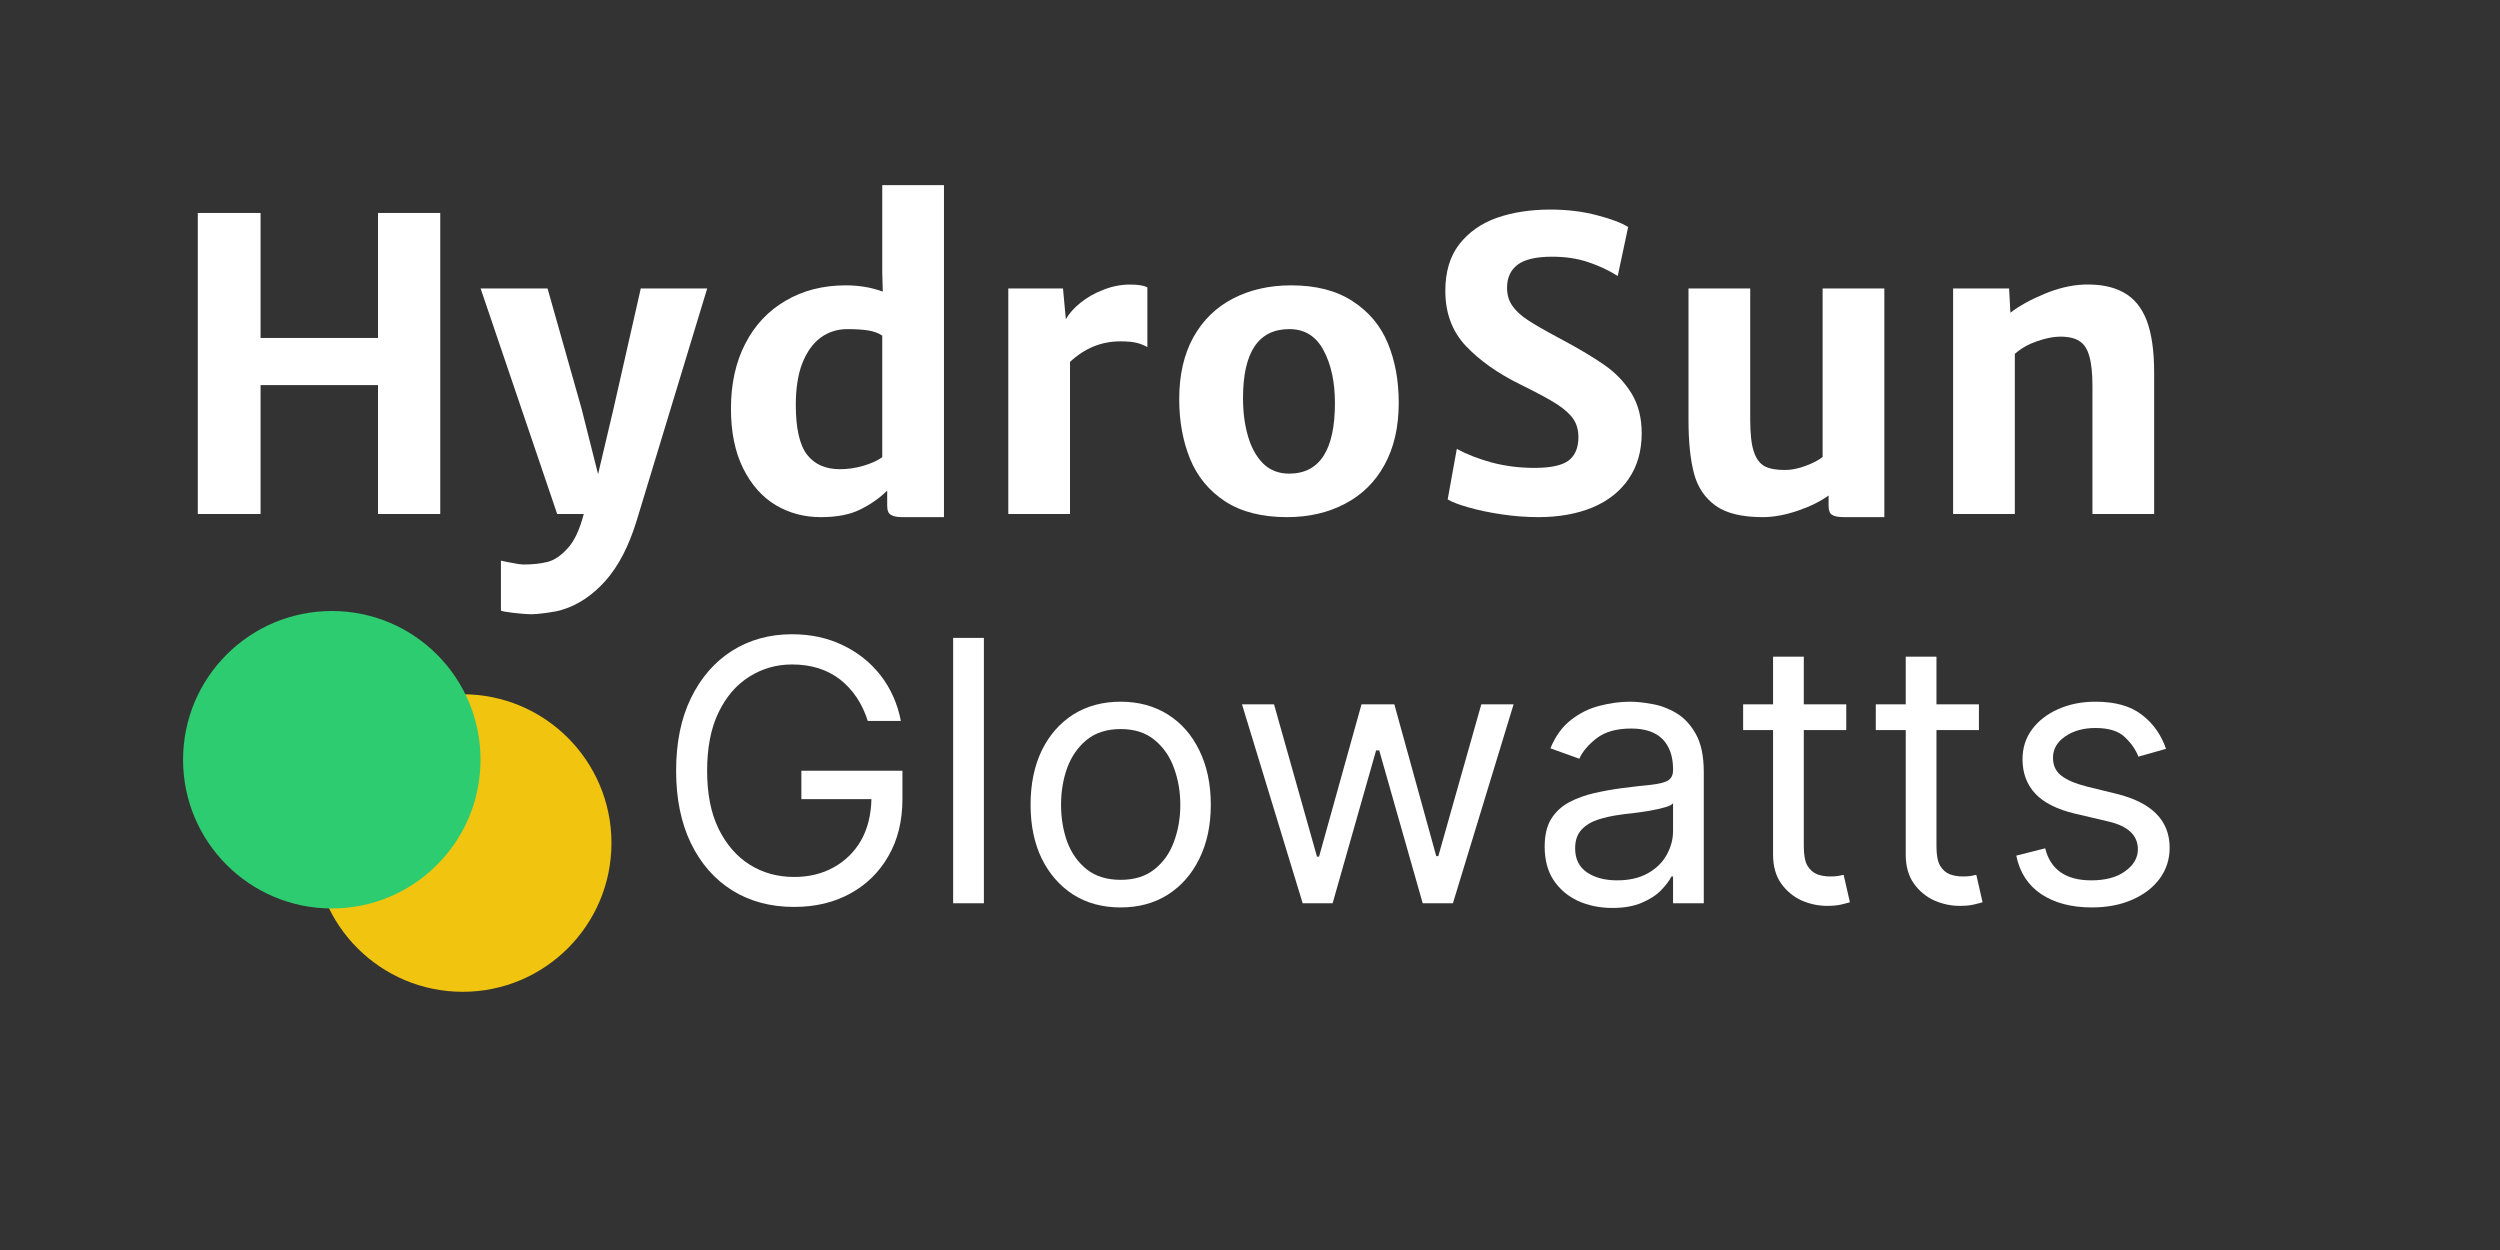
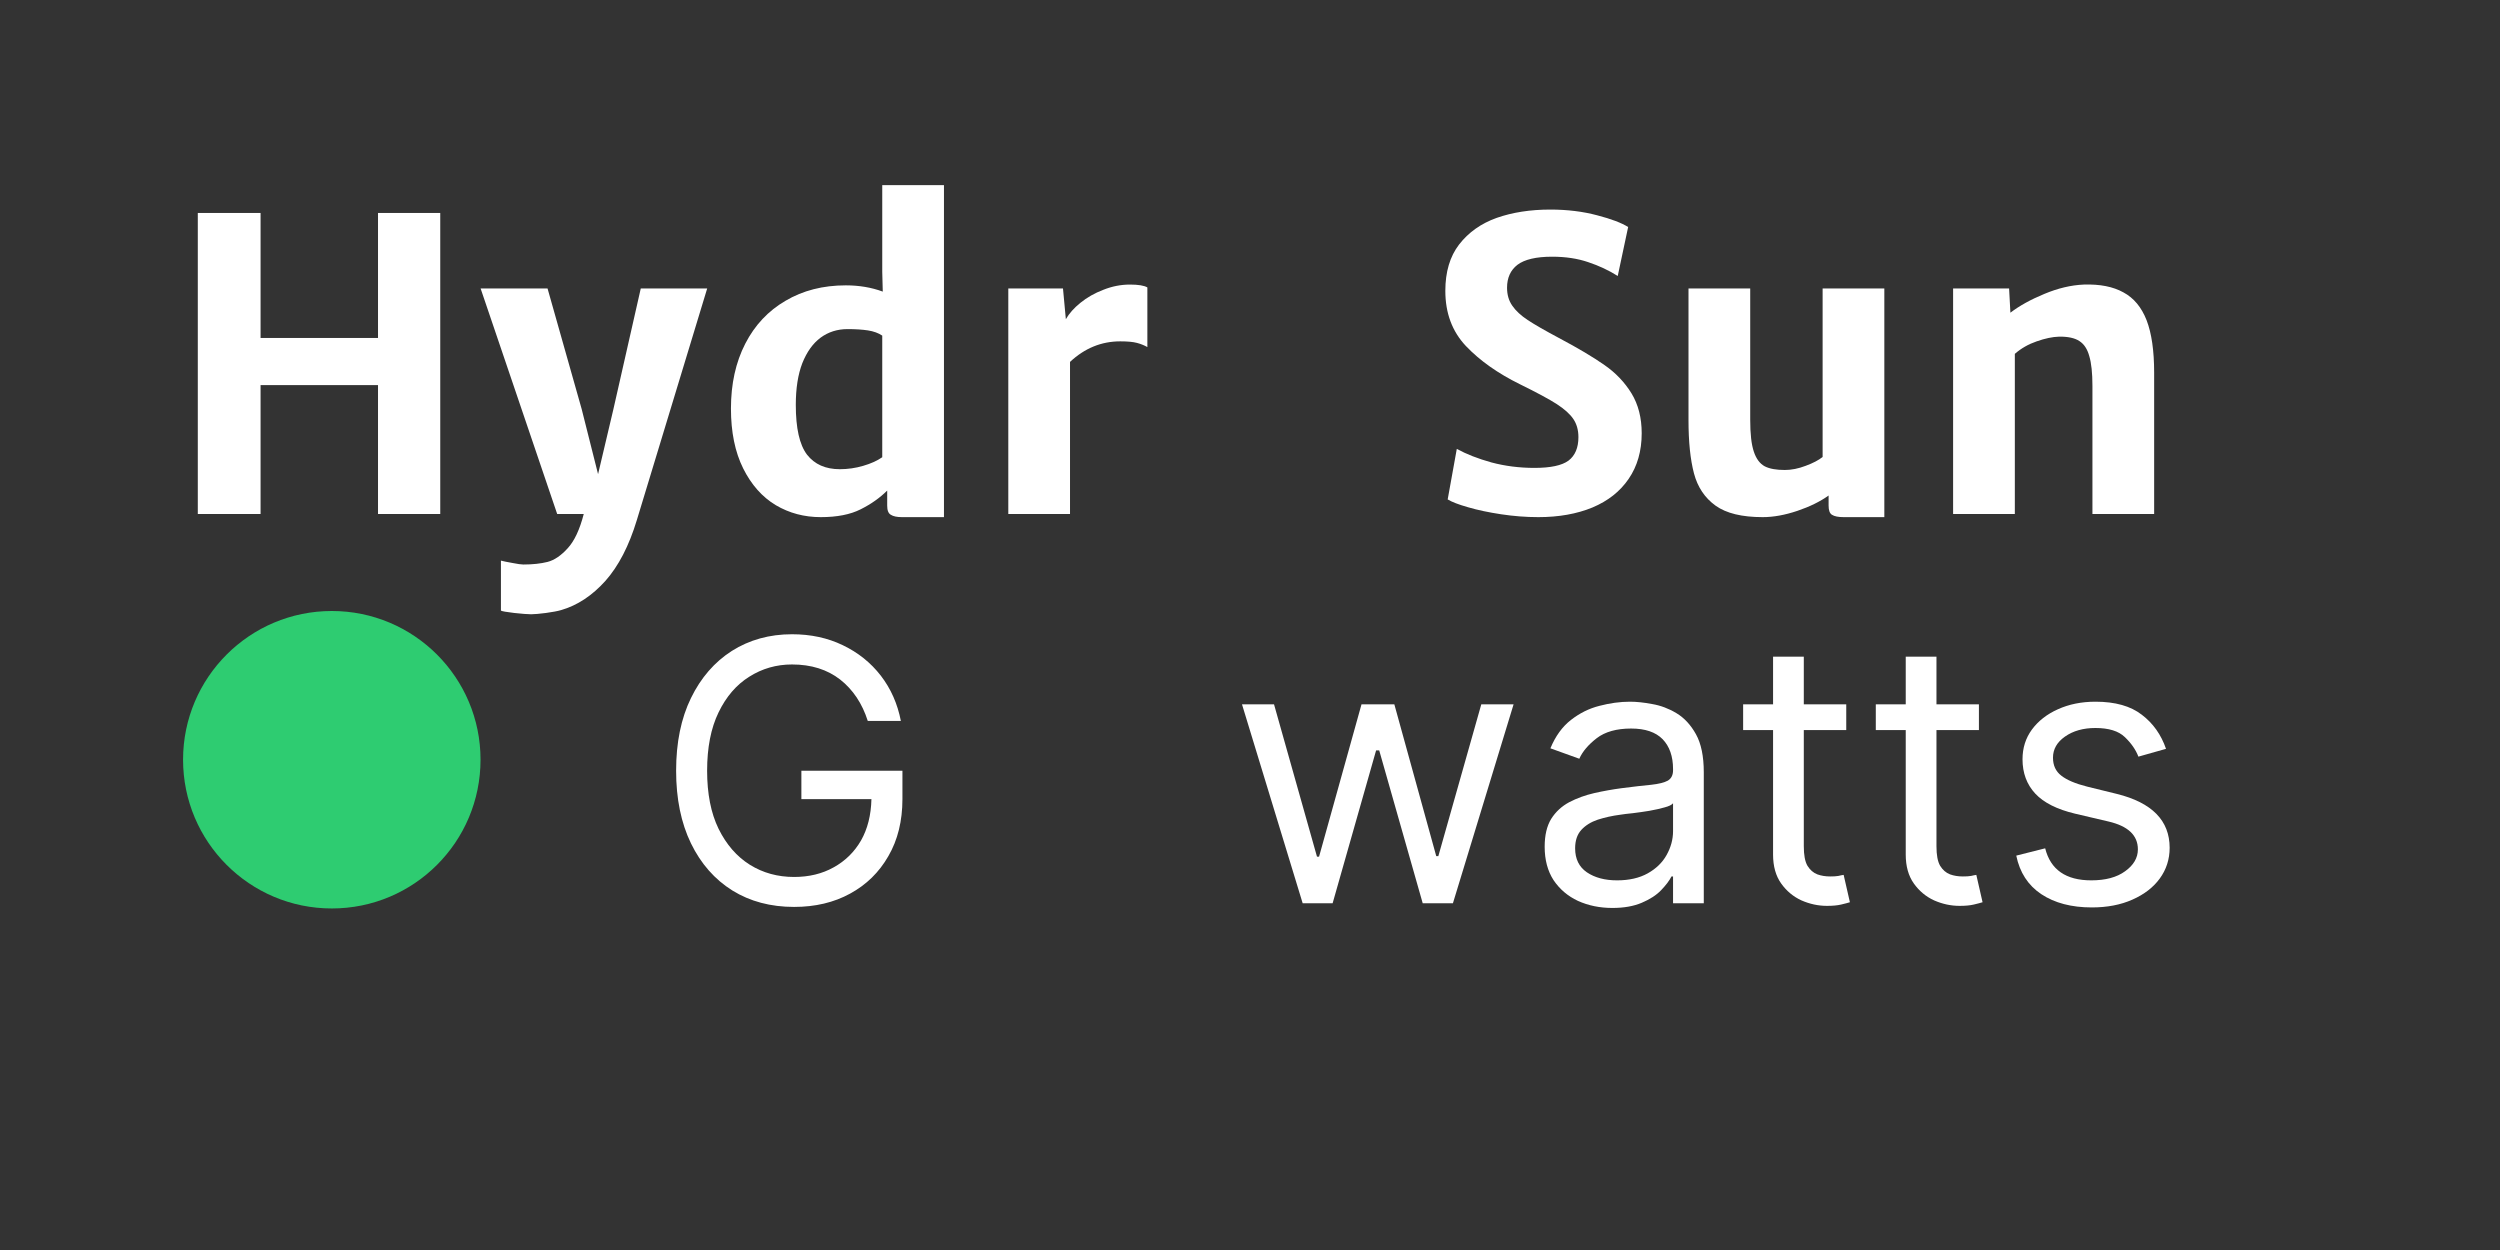
<svg xmlns="http://www.w3.org/2000/svg" height="100" preserveAspectRatio="xMidYMid meet" version="1.0" viewBox="0 0 150 75" width="200" zoomAndPan="magnify">
  <rect x="0" y="0" width="150" height="75" fill="#333333" stroke="none" />
  <defs>
    <g />
    <clipPath id="6bfac94a21">
      <path clip-rule="nonzero" d="M 18.836 41.656 L 36.688 41.656 L 36.688 59.508 L 18.836 59.508 Z M 18.836 41.656" />
    </clipPath>
    <clipPath id="f1958d0427">
      <path clip-rule="nonzero" d="M 27.762 41.656 C 22.832 41.656 18.836 45.652 18.836 50.582 C 18.836 55.512 22.832 59.508 27.762 59.508 C 32.691 59.508 36.688 55.512 36.688 50.582 C 36.688 45.652 32.691 41.656 27.762 41.656 Z M 27.762 41.656" />
    </clipPath>
    <clipPath id="7c12b63e73">
      <path clip-rule="nonzero" d="M 10.984 36.66 L 28.832 36.66 L 28.832 54.508 L 10.984 54.508 Z M 10.984 36.66" />
    </clipPath>
    <clipPath id="dac519bdbb">
      <path clip-rule="nonzero" d="M 19.91 36.66 C 14.98 36.66 10.984 40.656 10.984 45.582 C 10.984 50.512 14.98 54.508 19.91 54.508 C 24.84 54.508 28.832 50.512 28.832 45.582 C 28.832 40.656 24.84 36.66 19.91 36.66 Z M 19.91 36.66" />
    </clipPath>
  </defs>
  <g fill="#ffffff" fill-opacity="1">
    <g transform="translate(9.634, 30.84)">
      <g>
        <path d="M 6 -18.062 L 6 -10.562 L 13.047 -10.562 L 13.047 -18.062 L 16.781 -18.062 L 16.781 0 L 13.047 0 L 13.047 -7.734 L 6 -7.734 L 6 0 L 2.234 0 L 2.234 -18.062 Z M 6 -18.062" />
      </g>
    </g>
  </g>
  <g fill="#ffffff" fill-opacity="1">
    <g transform="translate(28.634, 30.84)">
      <g>
        <path d="M 13.797 -13.531 L 9.578 0.359 C 9.109 1.91 8.477 3.129 7.688 4.016 C 6.895 4.898 6.008 5.484 5.031 5.766 C 4.82 5.828 4.52 5.883 4.125 5.938 C 3.727 5.988 3.43 6.016 3.234 6.016 C 3.023 6.016 2.688 5.988 2.219 5.938 C 1.75 5.883 1.484 5.836 1.422 5.797 L 1.422 2.797 C 1.566 2.836 1.797 2.883 2.109 2.938 C 2.422 3 2.641 3.031 2.766 3.031 C 3.328 3.031 3.812 2.977 4.219 2.875 C 4.625 2.77 5.023 2.5 5.422 2.062 C 5.828 1.625 6.148 0.938 6.391 0 L 4.797 0 L 0.203 -13.531 L 4.219 -13.531 L 6.266 -6.297 L 7.25 -2.391 L 8.172 -6.297 L 9.812 -13.531 Z M 13.797 -13.531" />
      </g>
    </g>
  </g>
  <g fill="#ffffff" fill-opacity="1">
    <g transform="translate(42.732, 30.84)">
      <g>
        <path d="M 13.906 -19.734 L 13.906 0.188 L 11.391 0.188 C 11.086 0.188 10.863 0.141 10.719 0.047 C 10.57 -0.035 10.5 -0.219 10.5 -0.5 L 10.5 -1.406 C 10.062 -0.969 9.531 -0.594 8.906 -0.281 C 8.289 0.031 7.492 0.188 6.516 0.188 C 5.523 0.188 4.625 -0.051 3.812 -0.531 C 3 -1.02 2.348 -1.754 1.859 -2.734 C 1.367 -3.723 1.125 -4.922 1.125 -6.328 C 1.125 -7.805 1.41 -9.102 1.984 -10.219 C 2.555 -11.332 3.363 -12.191 4.406 -12.797 C 5.445 -13.41 6.648 -13.719 8.016 -13.719 C 8.816 -13.719 9.555 -13.594 10.234 -13.344 L 10.203 -14.531 L 10.203 -19.734 Z M 5.016 -6.547 C 5.016 -5.148 5.238 -4.156 5.688 -3.562 C 6.145 -2.977 6.801 -2.688 7.656 -2.688 C 8.133 -2.688 8.602 -2.754 9.062 -2.891 C 9.52 -3.023 9.898 -3.195 10.203 -3.406 L 10.203 -10.703 C 9.973 -10.859 9.688 -10.961 9.344 -11.016 C 9.008 -11.066 8.602 -11.094 8.125 -11.094 C 7.508 -11.094 6.969 -10.922 6.5 -10.578 C 6.039 -10.234 5.676 -9.723 5.406 -9.047 C 5.145 -8.367 5.016 -7.535 5.016 -6.547 Z M 5.016 -6.547" />
      </g>
    </g>
  </g>
  <g fill="#ffffff" fill-opacity="1">
    <g transform="translate(58.623, 30.84)">
      <g>
        <path d="M 9.172 -13.766 C 9.68 -13.766 10.031 -13.707 10.219 -13.594 L 10.219 -10.016 C 10.039 -10.117 9.832 -10.203 9.594 -10.266 C 9.363 -10.328 9.031 -10.359 8.594 -10.359 C 7.457 -10.359 6.453 -9.945 5.578 -9.125 L 5.578 0 L 1.875 0 L 1.875 -13.531 L 5.156 -13.531 L 5.328 -11.688 C 5.523 -12.031 5.816 -12.359 6.203 -12.672 C 6.598 -12.992 7.055 -13.254 7.578 -13.453 C 8.098 -13.66 8.629 -13.766 9.172 -13.766 Z M 9.172 -13.766" />
      </g>
    </g>
  </g>
  <g fill="#ffffff" fill-opacity="1">
    <g transform="translate(69.612, 30.84)">
      <g>
-         <path d="M 1.141 -6.891 C 1.141 -8.336 1.422 -9.57 1.984 -10.594 C 2.555 -11.625 3.348 -12.398 4.359 -12.922 C 5.379 -13.453 6.547 -13.719 7.859 -13.719 C 9.359 -13.719 10.586 -13.398 11.547 -12.766 C 12.516 -12.141 13.219 -11.301 13.656 -10.25 C 14.094 -9.195 14.312 -8.004 14.312 -6.672 C 14.312 -5.211 14.023 -3.969 13.453 -2.938 C 12.891 -1.914 12.098 -1.141 11.078 -0.609 C 10.066 -0.078 8.91 0.188 7.609 0.188 C 6.109 0.188 4.875 -0.125 3.906 -0.75 C 2.938 -1.383 2.234 -2.234 1.797 -3.297 C 1.359 -4.367 1.141 -5.566 1.141 -6.891 Z M 10.484 -6.656 C 10.484 -7.926 10.254 -8.984 9.797 -9.828 C 9.348 -10.672 8.664 -11.094 7.75 -11.094 C 5.895 -11.094 4.969 -9.711 4.969 -6.953 C 4.969 -6.117 5.066 -5.359 5.266 -4.672 C 5.461 -3.992 5.766 -3.445 6.172 -3.031 C 6.586 -2.625 7.109 -2.422 7.734 -2.422 C 9.566 -2.422 10.484 -3.832 10.484 -6.656 Z M 10.484 -6.656" />
-       </g>
+         </g>
    </g>
  </g>
  <g fill="#ffffff" fill-opacity="1">
    <g transform="translate(85.064, 30.84)">
      <g>
        <path d="M 2.344 -3.906 C 2.914 -3.594 3.609 -3.32 4.422 -3.094 C 5.242 -2.875 6.102 -2.766 7 -2.766 C 7.969 -2.766 8.648 -2.91 9.047 -3.203 C 9.441 -3.504 9.641 -3.973 9.641 -4.609 C 9.641 -5.035 9.539 -5.395 9.344 -5.688 C 9.145 -5.988 8.812 -6.289 8.344 -6.594 C 7.875 -6.895 7.141 -7.289 6.141 -7.781 C 4.805 -8.438 3.723 -9.203 2.891 -10.078 C 2.066 -10.953 1.656 -12.055 1.656 -13.391 C 1.656 -14.523 1.93 -15.453 2.484 -16.172 C 3.047 -16.898 3.797 -17.43 4.734 -17.766 C 5.68 -18.098 6.754 -18.266 7.953 -18.266 C 8.984 -18.266 9.922 -18.148 10.766 -17.922 C 11.609 -17.703 12.227 -17.469 12.625 -17.219 L 12 -14.281 C 11.457 -14.625 10.867 -14.898 10.234 -15.109 C 9.598 -15.328 8.875 -15.438 8.062 -15.438 C 7.102 -15.438 6.41 -15.273 5.984 -14.953 C 5.566 -14.629 5.359 -14.172 5.359 -13.578 C 5.359 -13.16 5.461 -12.801 5.672 -12.5 C 5.879 -12.195 6.188 -11.91 6.594 -11.641 C 7.008 -11.367 7.633 -11.008 8.469 -10.562 C 9.613 -9.957 10.523 -9.414 11.203 -8.938 C 11.879 -8.469 12.422 -7.898 12.828 -7.234 C 13.234 -6.566 13.438 -5.77 13.438 -4.844 C 13.438 -3.781 13.176 -2.867 12.656 -2.109 C 12.145 -1.359 11.422 -0.785 10.484 -0.391 C 9.547 -0.004 8.461 0.188 7.234 0.188 C 6.492 0.188 5.75 0.129 5 0.016 C 4.25 -0.098 3.586 -0.238 3.016 -0.406 C 2.441 -0.57 2.035 -0.727 1.797 -0.875 Z M 2.344 -3.906" />
      </g>
    </g>
  </g>
  <g fill="#ffffff" fill-opacity="1">
    <g transform="translate(99.388, 30.84)">
      <g>
        <path d="M 13.672 -13.531 L 13.672 0.188 L 11.234 0.188 C 10.91 0.188 10.676 0.141 10.531 0.047 C 10.395 -0.035 10.328 -0.219 10.328 -0.5 L 10.328 -1.109 C 9.816 -0.742 9.191 -0.438 8.453 -0.188 C 7.711 0.062 7.02 0.188 6.375 0.188 C 5.133 0.188 4.191 -0.039 3.547 -0.5 C 2.898 -0.969 2.469 -1.613 2.25 -2.438 C 2.031 -3.27 1.922 -4.332 1.922 -5.625 L 1.922 -13.531 L 5.625 -13.531 L 5.625 -5.656 C 5.625 -4.812 5.695 -4.172 5.844 -3.734 C 5.988 -3.305 6.207 -3.016 6.5 -2.859 C 6.789 -2.711 7.191 -2.641 7.703 -2.641 C 8.098 -2.641 8.516 -2.723 8.953 -2.891 C 9.398 -3.055 9.738 -3.234 9.969 -3.422 L 9.969 -13.531 Z M 13.672 -13.531" />
      </g>
    </g>
  </g>
  <g fill="#ffffff" fill-opacity="1">
    <g transform="translate(115.124, 30.84)">
      <g>
        <path d="M 5.422 -13.531 L 5.5 -12.078 C 6.039 -12.492 6.719 -12.867 7.531 -13.203 C 8.352 -13.547 9.145 -13.734 9.906 -13.766 C 10.875 -13.797 11.664 -13.641 12.281 -13.297 C 12.906 -12.961 13.367 -12.406 13.672 -11.625 C 13.973 -10.844 14.125 -9.797 14.125 -8.484 L 14.125 0 L 10.422 0 L 10.422 -7.688 C 10.422 -8.457 10.359 -9.051 10.234 -9.469 C 10.117 -9.895 9.922 -10.195 9.641 -10.375 C 9.359 -10.562 8.953 -10.648 8.422 -10.641 C 8.023 -10.629 7.578 -10.535 7.078 -10.359 C 6.586 -10.191 6.148 -9.941 5.766 -9.609 L 5.766 0 L 2.062 0 L 2.062 -13.531 Z M 5.422 -13.531" />
      </g>
    </g>
  </g>
  <g fill="#ffffff" fill-opacity="1">
    <g transform="translate(39.255, 54.196)">
      <g>
        <path d="M 12.812 -10.938 C 12.477 -11.988 11.926 -12.816 11.156 -13.422 C 10.383 -14.023 9.422 -14.328 8.266 -14.328 C 7.328 -14.328 6.473 -14.082 5.703 -13.594 C 4.93 -13.113 4.316 -12.398 3.859 -11.453 C 3.398 -10.504 3.172 -9.336 3.172 -7.953 C 3.172 -6.578 3.398 -5.414 3.859 -4.469 C 4.328 -3.52 4.953 -2.801 5.734 -2.312 C 6.523 -1.82 7.41 -1.578 8.391 -1.578 C 9.285 -1.578 10.078 -1.77 10.766 -2.156 C 11.461 -2.539 12.008 -3.078 12.406 -3.766 C 12.801 -4.461 13.008 -5.289 13.031 -6.25 L 8.828 -6.25 L 8.828 -7.953 L 14.891 -7.953 L 14.891 -6.25 C 14.891 -4.938 14.609 -3.797 14.047 -2.828 C 13.492 -1.859 12.727 -1.109 11.75 -0.578 C 10.781 -0.047 9.66 0.219 8.391 0.219 C 6.984 0.219 5.75 -0.109 4.688 -0.766 C 3.625 -1.43 2.797 -2.375 2.203 -3.594 C 1.609 -4.82 1.312 -6.273 1.312 -7.953 C 1.312 -9.641 1.609 -11.094 2.203 -12.312 C 2.797 -13.531 3.613 -14.473 4.656 -15.141 C 5.707 -15.805 6.91 -16.141 8.266 -16.141 C 9.391 -16.141 10.406 -15.922 11.312 -15.484 C 12.227 -15.047 12.988 -14.438 13.594 -13.656 C 14.195 -12.875 14.598 -11.969 14.797 -10.938 Z M 12.812 -10.938" />
      </g>
    </g>
  </g>
  <g fill="#ffffff" fill-opacity="1">
    <g transform="translate(55.517, 54.196)">
      <g>
-         <path d="M 3.516 -15.922 L 3.516 0 L 1.672 0 L 1.672 -15.922 Z M 3.516 -15.922" />
-       </g>
+         </g>
    </g>
  </g>
  <g fill="#ffffff" fill-opacity="1">
    <g transform="translate(60.71, 54.196)">
      <g>
-         <path d="M 6.531 0.25 C 5.445 0.25 4.5 -0.004 3.688 -0.516 C 2.883 -1.035 2.254 -1.754 1.797 -2.672 C 1.348 -3.598 1.125 -4.676 1.125 -5.906 C 1.125 -7.156 1.348 -8.242 1.797 -9.172 C 2.254 -10.098 2.883 -10.816 3.688 -11.328 C 4.5 -11.836 5.445 -12.094 6.531 -12.094 C 7.602 -12.094 8.547 -11.836 9.359 -11.328 C 10.172 -10.816 10.801 -10.098 11.25 -9.172 C 11.707 -8.242 11.938 -7.156 11.938 -5.906 C 11.938 -4.676 11.707 -3.598 11.25 -2.672 C 10.801 -1.754 10.172 -1.035 9.359 -0.516 C 8.547 -0.004 7.602 0.25 6.531 0.25 Z M 6.531 -1.406 C 7.352 -1.406 8.023 -1.613 8.547 -2.031 C 9.078 -2.445 9.469 -2.992 9.719 -3.672 C 9.977 -4.359 10.109 -5.102 10.109 -5.906 C 10.109 -6.707 9.977 -7.453 9.719 -8.141 C 9.469 -8.828 9.078 -9.383 8.547 -9.812 C 8.023 -10.238 7.352 -10.453 6.531 -10.453 C 5.707 -10.453 5.031 -10.238 4.5 -9.812 C 3.977 -9.383 3.586 -8.828 3.328 -8.141 C 3.078 -7.453 2.953 -6.707 2.953 -5.906 C 2.953 -5.102 3.078 -4.359 3.328 -3.672 C 3.586 -2.992 3.977 -2.445 4.5 -2.031 C 5.031 -1.613 5.707 -1.406 6.531 -1.406 Z M 6.531 -1.406" />
-       </g>
+         </g>
    </g>
  </g>
  <g fill="#ffffff" fill-opacity="1">
    <g transform="translate(73.769, 54.196)">
      <g>
        <path d="M 4.391 0 L 0.75 -11.938 L 2.672 -11.938 L 5.25 -2.797 L 5.375 -2.797 L 7.922 -11.938 L 9.891 -11.938 L 12.406 -2.828 L 12.531 -2.828 L 15.109 -11.938 L 17.047 -11.938 L 13.406 0 L 11.594 0 L 8.984 -9.172 L 8.797 -9.172 L 6.188 0 Z M 4.391 0" />
      </g>
    </g>
  </g>
  <g fill="#ffffff" fill-opacity="1">
    <g transform="translate(91.555, 54.196)">
      <g>
        <path d="M 5.188 0.281 C 4.438 0.281 3.75 0.141 3.125 -0.141 C 2.508 -0.43 2.02 -0.848 1.656 -1.391 C 1.301 -1.941 1.125 -2.609 1.125 -3.391 C 1.125 -4.078 1.254 -4.633 1.516 -5.062 C 1.785 -5.488 2.145 -5.82 2.594 -6.062 C 3.051 -6.301 3.551 -6.484 4.094 -6.609 C 4.645 -6.734 5.195 -6.832 5.75 -6.906 C 6.477 -7 7.066 -7.066 7.516 -7.109 C 7.973 -7.16 8.305 -7.242 8.516 -7.359 C 8.723 -7.484 8.828 -7.691 8.828 -7.984 L 8.828 -8.047 C 8.828 -8.816 8.617 -9.414 8.203 -9.844 C 7.785 -10.27 7.156 -10.484 6.312 -10.484 C 5.438 -10.484 4.75 -10.289 4.25 -9.906 C 3.75 -9.52 3.398 -9.109 3.203 -8.672 L 1.469 -9.297 C 1.77 -10.023 2.18 -10.594 2.703 -11 C 3.223 -11.406 3.789 -11.688 4.406 -11.844 C 5.031 -12.008 5.645 -12.094 6.25 -12.094 C 6.633 -12.094 7.078 -12.047 7.578 -11.953 C 8.078 -11.867 8.562 -11.688 9.031 -11.406 C 9.5 -11.125 9.891 -10.703 10.203 -10.141 C 10.516 -9.578 10.672 -8.816 10.672 -7.859 L 10.672 0 L 8.828 0 L 8.828 -1.609 L 8.734 -1.609 C 8.609 -1.359 8.398 -1.082 8.109 -0.781 C 7.828 -0.488 7.441 -0.238 6.953 -0.031 C 6.473 0.176 5.883 0.281 5.188 0.281 Z M 5.469 -1.375 C 6.195 -1.375 6.812 -1.516 7.312 -1.797 C 7.812 -2.078 8.188 -2.441 8.438 -2.891 C 8.695 -3.348 8.828 -3.828 8.828 -4.328 L 8.828 -6 C 8.754 -5.906 8.582 -5.82 8.312 -5.75 C 8.051 -5.676 7.75 -5.609 7.406 -5.547 C 7.07 -5.492 6.742 -5.445 6.422 -5.406 C 6.109 -5.375 5.852 -5.344 5.656 -5.312 C 5.176 -5.25 4.727 -5.148 4.312 -5.016 C 3.906 -4.879 3.578 -4.676 3.328 -4.406 C 3.078 -4.133 2.953 -3.766 2.953 -3.297 C 2.953 -2.66 3.188 -2.18 3.656 -1.859 C 4.133 -1.535 4.738 -1.375 5.469 -1.375 Z M 5.469 -1.375" />
      </g>
    </g>
  </g>
  <g fill="#ffffff" fill-opacity="1">
    <g transform="translate(103.9, 54.196)">
      <g>
        <path d="M 6.875 -11.938 L 6.875 -10.391 L 4.328 -10.391 L 4.328 -3.422 C 4.328 -2.898 4.398 -2.508 4.547 -2.25 C 4.703 -2 4.898 -1.828 5.141 -1.734 C 5.379 -1.648 5.633 -1.609 5.906 -1.609 C 6.113 -1.609 6.281 -1.617 6.406 -1.641 C 6.531 -1.672 6.633 -1.691 6.719 -1.703 L 7.094 -0.062 C 6.969 -0.02 6.789 0.023 6.562 0.078 C 6.344 0.129 6.062 0.156 5.719 0.156 C 5.195 0.156 4.688 0.047 4.188 -0.172 C 3.695 -0.398 3.289 -0.738 2.969 -1.188 C 2.645 -1.645 2.484 -2.223 2.484 -2.922 L 2.484 -10.391 L 0.688 -10.391 L 0.688 -11.938 L 2.484 -11.938 L 2.484 -14.797 L 4.328 -14.797 L 4.328 -11.938 Z M 6.875 -11.938" />
      </g>
    </g>
  </g>
  <g fill="#ffffff" fill-opacity="1">
    <g transform="translate(111.86, 54.196)">
      <g>
        <path d="M 6.875 -11.938 L 6.875 -10.391 L 4.328 -10.391 L 4.328 -3.422 C 4.328 -2.898 4.398 -2.508 4.547 -2.25 C 4.703 -2 4.898 -1.828 5.141 -1.734 C 5.379 -1.648 5.633 -1.609 5.906 -1.609 C 6.113 -1.609 6.281 -1.617 6.406 -1.641 C 6.531 -1.672 6.633 -1.691 6.719 -1.703 L 7.094 -0.062 C 6.969 -0.02 6.789 0.023 6.562 0.078 C 6.344 0.129 6.062 0.156 5.719 0.156 C 5.195 0.156 4.688 0.047 4.188 -0.172 C 3.695 -0.398 3.289 -0.738 2.969 -1.188 C 2.645 -1.645 2.484 -2.223 2.484 -2.922 L 2.484 -10.391 L 0.688 -10.391 L 0.688 -11.938 L 2.484 -11.938 L 2.484 -14.797 L 4.328 -14.797 L 4.328 -11.938 Z M 6.875 -11.938" />
      </g>
    </g>
  </g>
  <g fill="#ffffff" fill-opacity="1">
    <g transform="translate(119.82, 54.196)">
      <g>
        <path d="M 10.141 -9.266 L 8.484 -8.797 C 8.328 -9.211 8.055 -9.602 7.672 -9.969 C 7.297 -10.332 6.707 -10.516 5.906 -10.516 C 5.176 -10.516 4.566 -10.344 4.078 -10 C 3.598 -9.664 3.359 -9.242 3.359 -8.734 C 3.359 -8.273 3.523 -7.914 3.859 -7.656 C 4.191 -7.395 4.707 -7.176 5.406 -7 L 7.188 -6.562 C 9.301 -6.039 10.359 -4.961 10.359 -3.328 C 10.359 -2.641 10.16 -2.023 9.766 -1.484 C 9.379 -0.953 8.832 -0.531 8.125 -0.219 C 7.426 0.094 6.613 0.25 5.688 0.25 C 4.469 0.25 3.457 -0.016 2.656 -0.547 C 1.863 -1.078 1.363 -1.848 1.156 -2.859 L 2.891 -3.297 C 3.211 -2.016 4.133 -1.375 5.656 -1.375 C 6.508 -1.375 7.188 -1.555 7.688 -1.922 C 8.195 -2.285 8.453 -2.723 8.453 -3.234 C 8.453 -4.078 7.863 -4.633 6.688 -4.906 L 4.688 -5.375 C 3.602 -5.633 2.805 -6.035 2.297 -6.578 C 1.785 -7.129 1.531 -7.816 1.531 -8.641 C 1.531 -9.316 1.719 -9.91 2.094 -10.422 C 2.477 -10.941 3 -11.348 3.656 -11.641 C 4.32 -11.941 5.07 -12.094 5.906 -12.094 C 7.094 -12.094 8.02 -11.832 8.688 -11.312 C 9.363 -10.801 9.848 -10.117 10.141 -9.266 Z M 10.141 -9.266" />
      </g>
    </g>
  </g>
  <g clip-path="url(#6bfac94a21)">
    <g clip-path="url(#f1958d0427)">
-       <path d="M 18.836 41.656 L 36.688 41.656 L 36.688 59.508 L 18.836 59.508 Z M 18.836 41.656" fill="#f1c40f" fill-opacity="1" fill-rule="nonzero" />
-     </g>
+       </g>
  </g>
  <g clip-path="url(#7c12b63e73)">
    <g clip-path="url(#dac519bdbb)">
      <path d="M 10.984 36.66 L 28.832 36.66 L 28.832 54.508 L 10.984 54.508 Z M 10.984 36.66" fill="#2ecc71" fill-opacity="1" fill-rule="nonzero" />
    </g>
  </g>
</svg>